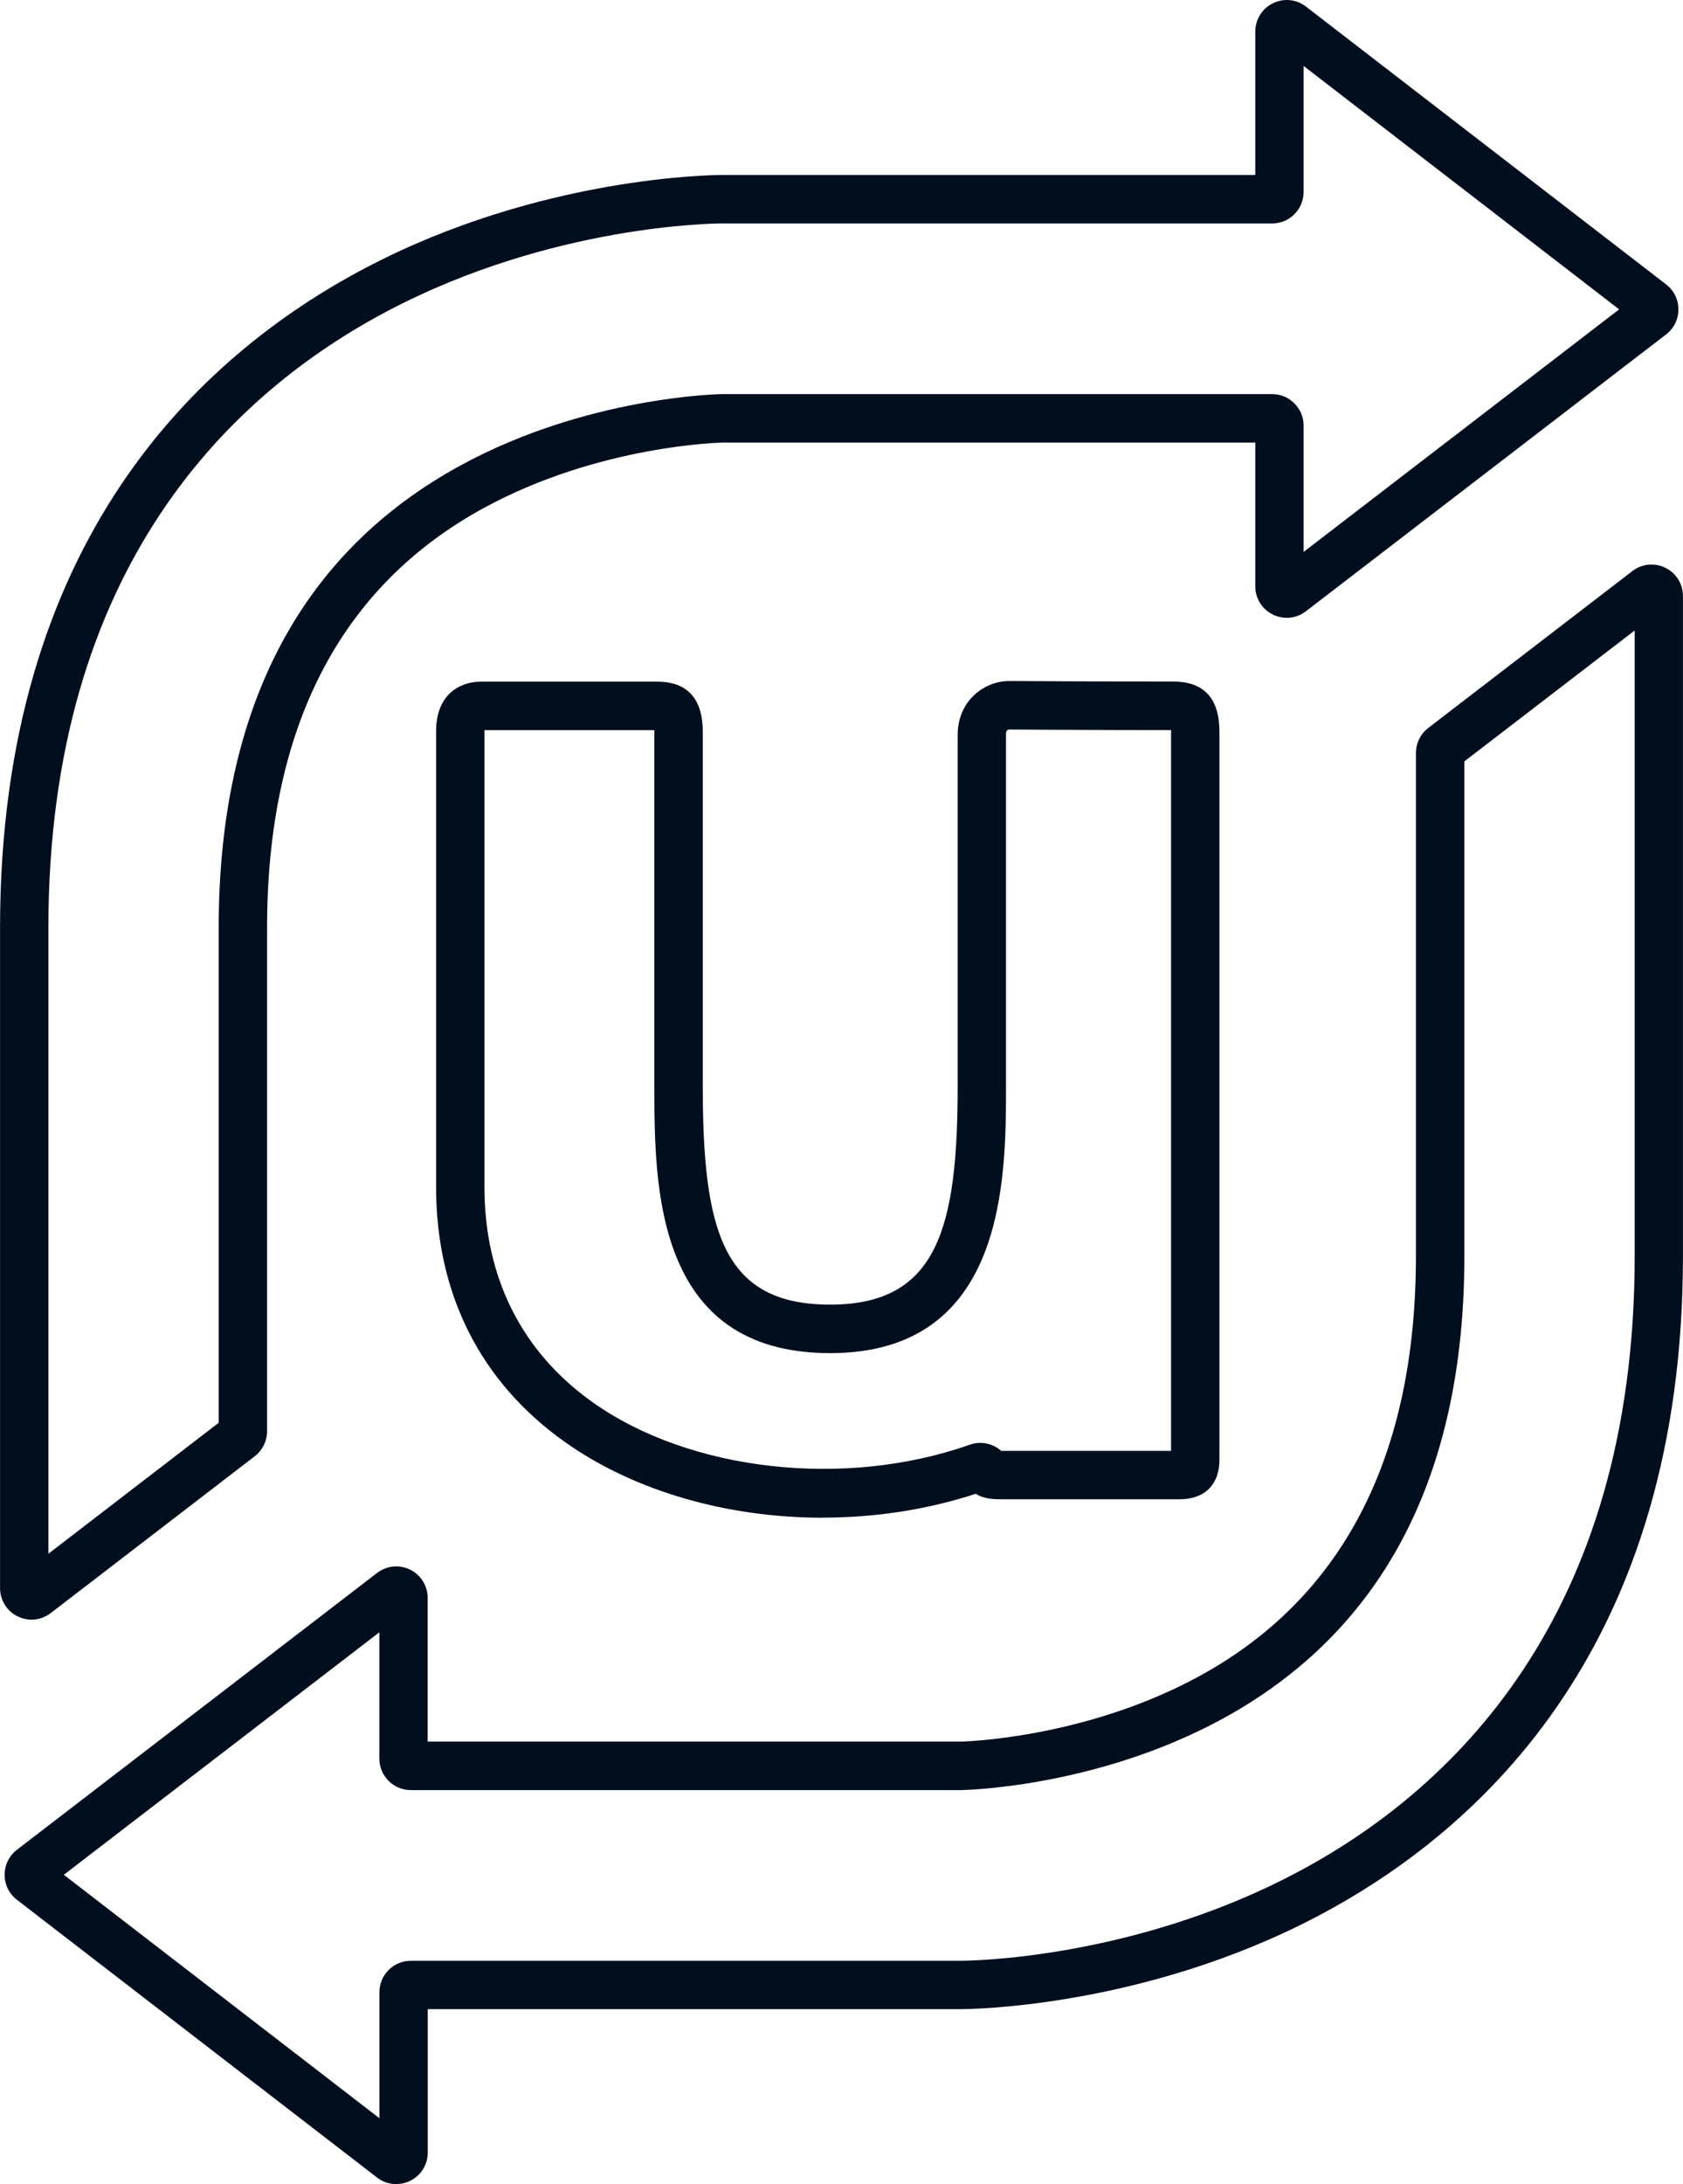
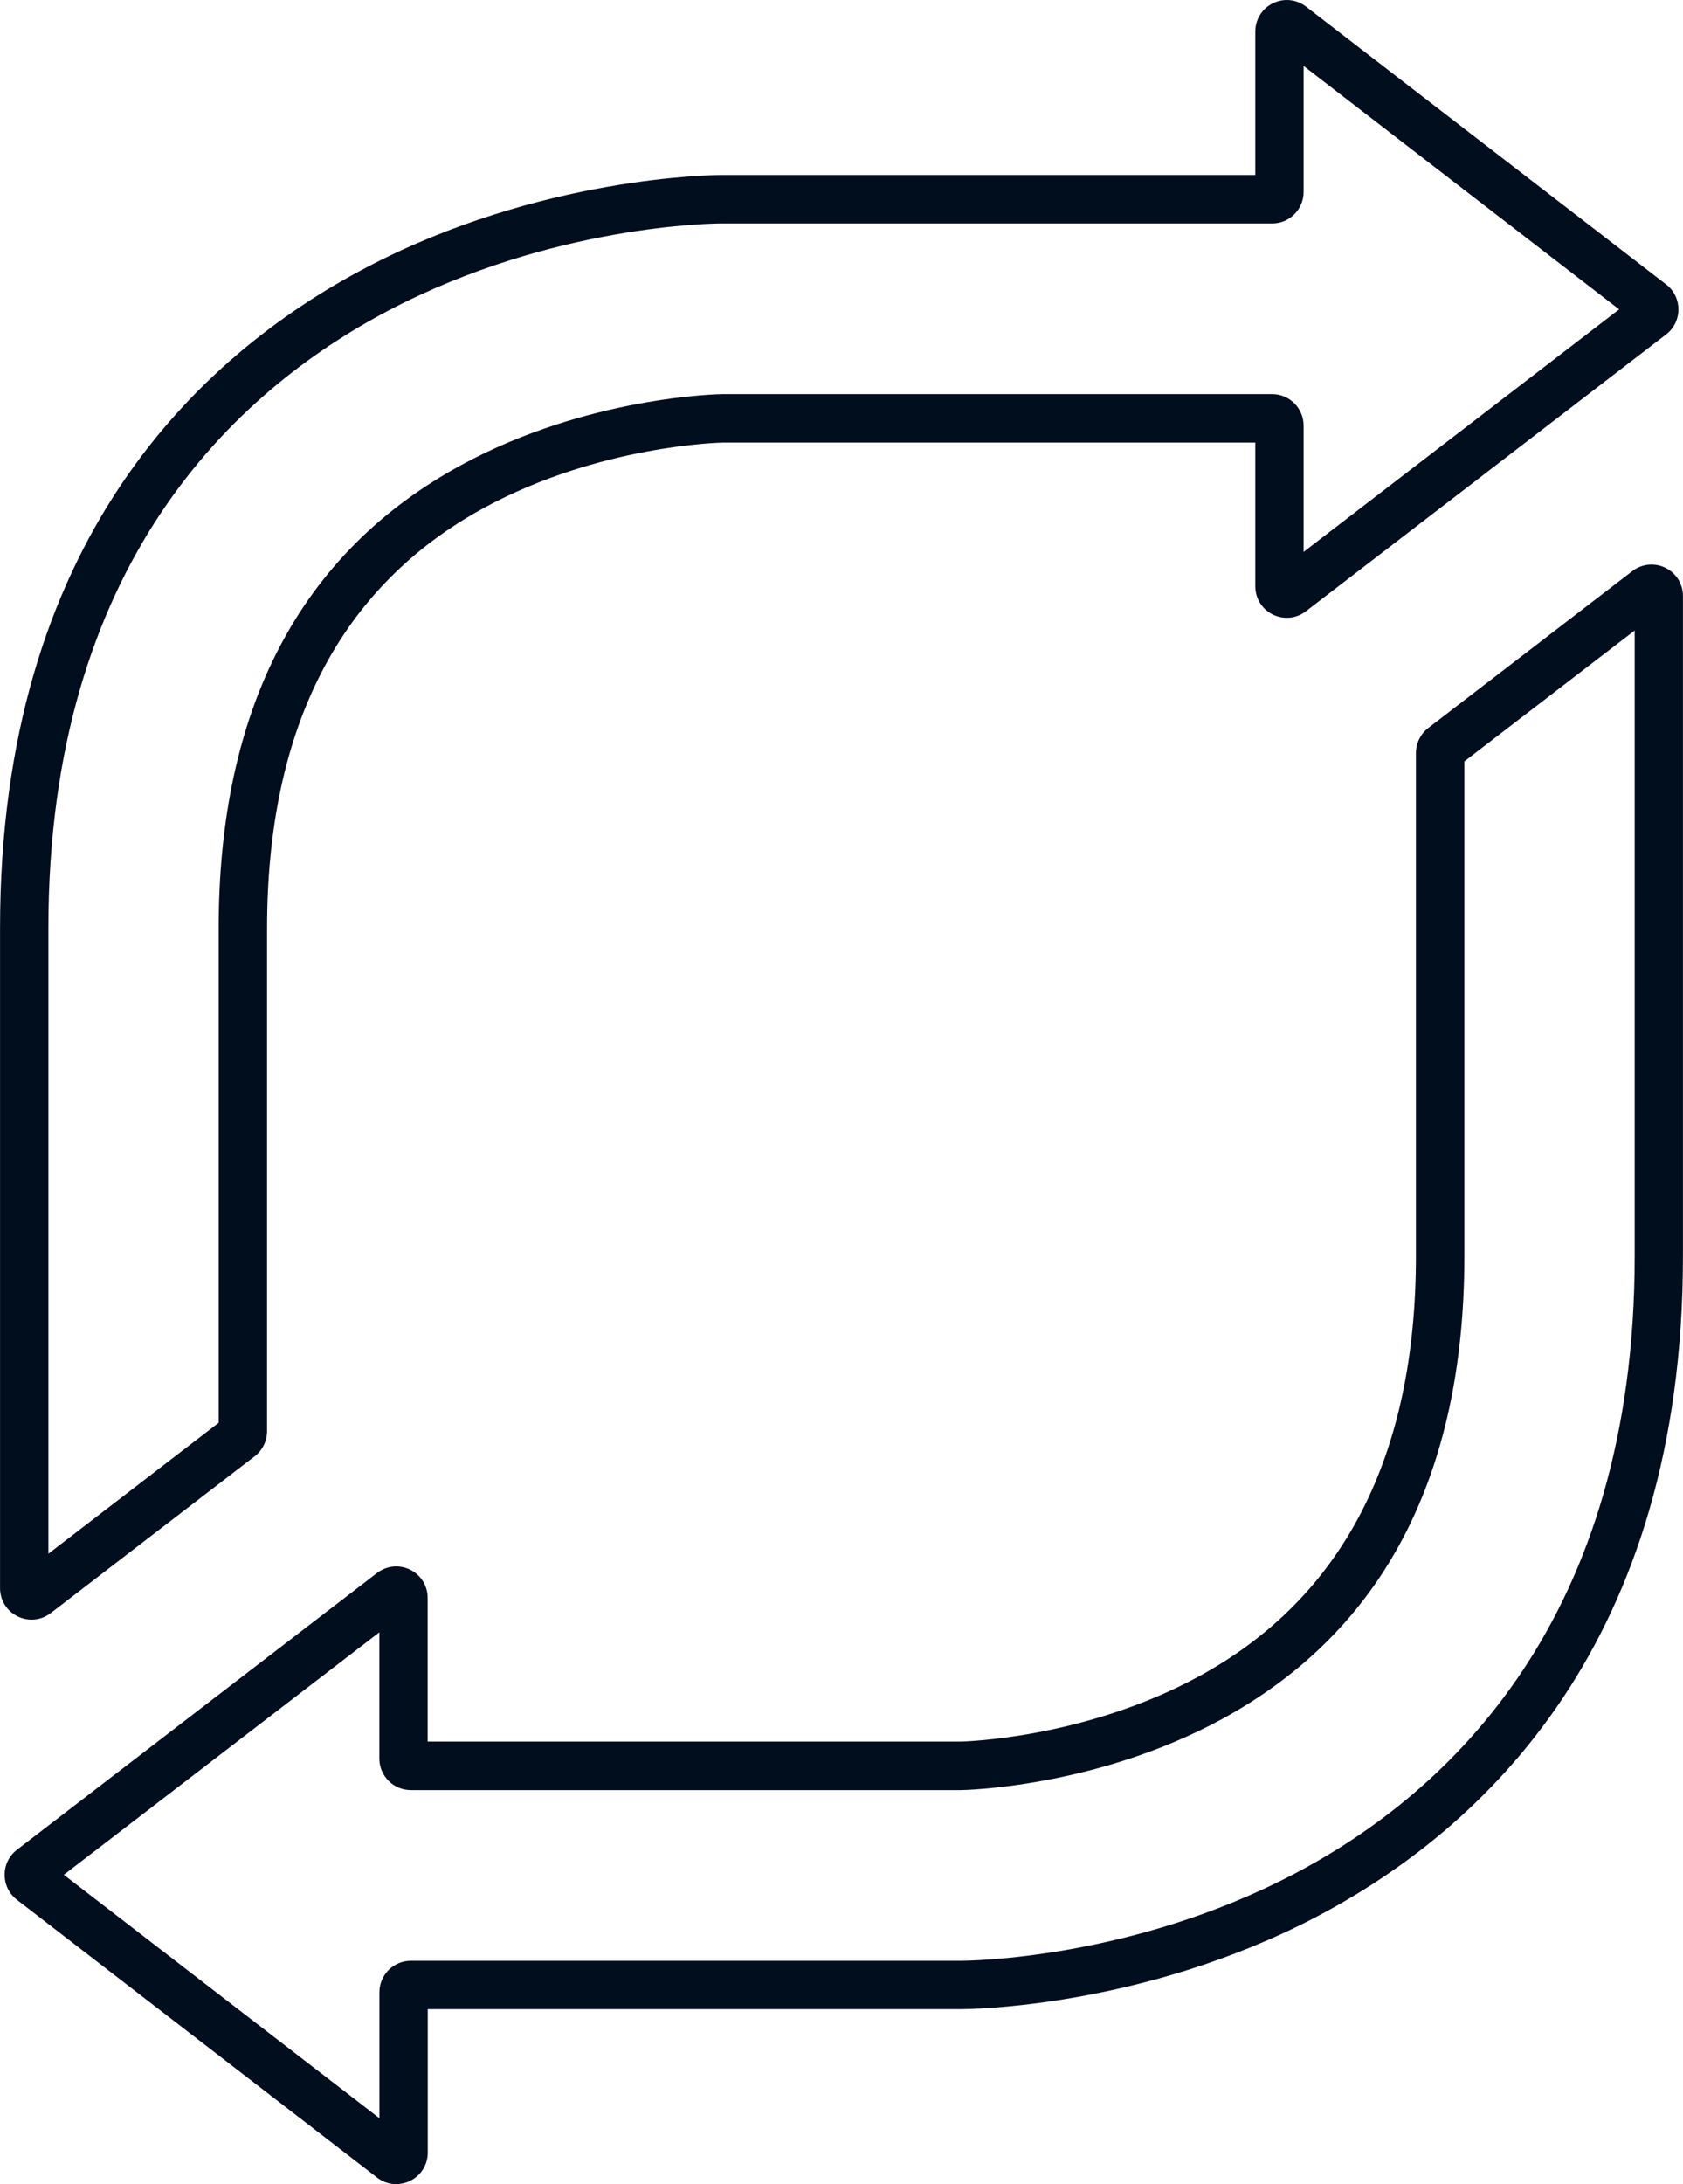
<svg xmlns="http://www.w3.org/2000/svg" width="74" height="96" viewBox="0 0 74 96" fill="none">
  <g clip-path="url(#clip0_1092_132)">
-     <path d="M36.173 66.708C32.011 66.708 27.914 65.561 24.834 63.377C21.131 60.75 19.175 56.879 19.175 52.178V32.143C19.175 30.533 20.199 29.96 21.158 29.96H28.884C30.221 29.96 30.9 30.702 30.9 32.164V47.696C30.9 54.093 31.767 57.342 36.503 57.342C41.24 57.342 42.108 53.951 42.108 47.696V32.298C42.108 30.817 43.261 29.933 44.376 29.933C44.426 29.933 48.889 29.958 51.606 29.958C52.94 29.958 53.617 30.7 53.617 32.163V64.169C53.617 65.252 52.965 65.897 51.871 65.897H44.045C43.754 65.897 43.292 65.9 42.902 65.657C40.745 66.362 38.449 66.704 36.173 66.704V66.708ZM21.301 32.09C21.301 32.106 21.301 32.124 21.301 32.143V52.178C21.301 56.158 22.947 59.428 26.064 61.638C30.338 64.67 37.153 65.435 42.639 63.5C43.132 63.326 43.655 63.441 44.02 63.77H44.139H51.491V32.164C51.491 32.138 51.491 32.113 51.491 32.09C48.76 32.09 44.413 32.067 44.369 32.065C44.233 32.067 44.233 32.223 44.233 32.299V47.697C44.233 51.814 44.233 59.474 36.501 59.474C28.77 59.474 28.772 52.102 28.772 47.697V32.166C28.772 32.14 28.772 32.115 28.772 32.092H21.299L21.301 32.09Z" fill="#000E1E" />
    <path d="M1.386 71.187C1.177 71.187 0.968 71.139 0.773 71.043C0.296 70.808 0.002 70.331 0.002 69.8V40.797C0 23.795 8.747 15.627 16.087 11.768C23.75 7.736 31.436 7.69 31.76 7.69H55.194V1.388C55.194 0.856 55.49 0.38 55.967 0.144C56.444 -0.09 57.002 -0.035 57.422 0.289L73.258 12.501C73.602 12.765 73.798 13.167 73.798 13.601C73.798 14.036 73.6 14.436 73.256 14.7L57.42 26.867C57 27.191 56.442 27.245 55.965 27.011C55.489 26.775 55.194 26.299 55.194 25.769V19.454H31.76C31.717 19.454 26.357 19.561 21.284 22.321C14.953 25.767 11.743 31.983 11.743 40.797V62.905C11.743 63.333 11.541 63.745 11.201 64.006L2.228 70.901C1.98 71.091 1.686 71.188 1.388 71.188L1.386 71.187ZM31.758 9.82C31.457 9.82 24.28 9.865 17.073 13.653C10.255 17.239 2.127 24.86 2.127 40.795V68.291L9.615 62.536V40.795C9.615 31.14 13.2 24.293 20.267 20.448C25.855 17.407 31.701 17.322 31.758 17.322H55.935C56.699 17.322 57.319 17.944 57.319 18.709V24.258L71.192 13.598L57.319 2.899V8.436C57.319 9.201 56.699 9.822 55.935 9.822H31.758V9.82Z" fill="#000E1E" />
    <path d="M17.422 96C17.125 96 16.829 95.902 16.581 95.711L0.744 83.501C0.401 83.237 0.204 82.837 0.204 82.402C0.204 81.967 0.401 81.568 0.744 81.303L16.579 69.136C17 68.813 17.557 68.758 18.034 68.992C18.51 69.227 18.804 69.704 18.804 70.235V76.548H42.242C42.285 76.548 47.645 76.439 52.717 73.681C59.046 70.235 62.257 64.018 62.257 55.205V33.096C62.257 32.669 62.459 32.257 62.799 31.996L71.773 25.101C72.194 24.778 72.751 24.723 73.228 24.957C73.704 25.192 73.998 25.669 73.998 26.2V55.203C73.998 72.206 65.252 80.373 57.916 84.231C50.248 88.262 42.567 88.308 42.242 88.308H18.808V94.61C18.808 95.143 18.512 95.618 18.035 95.853C17.84 95.948 17.63 95.996 17.422 95.996V96ZM2.809 82.404L16.682 93.101V87.568C16.682 86.803 17.302 86.181 18.066 86.181H42.246C42.547 86.181 49.722 86.137 56.931 82.349C63.749 78.765 71.876 71.146 71.876 55.206V27.711L64.387 33.464V55.206C64.387 64.862 60.804 71.708 53.736 75.555C48.147 78.594 42.304 78.68 42.246 78.68H18.064C17.3 78.68 16.68 78.058 16.68 77.293V71.744L2.807 82.402L2.809 82.404Z" fill="#000E1E" />
  </g>
  <defs>
    <clipPath id="clip0_1092_132">
      <rect width="74" height="96" fill="white" />
    </clipPath>
  </defs>
</svg>